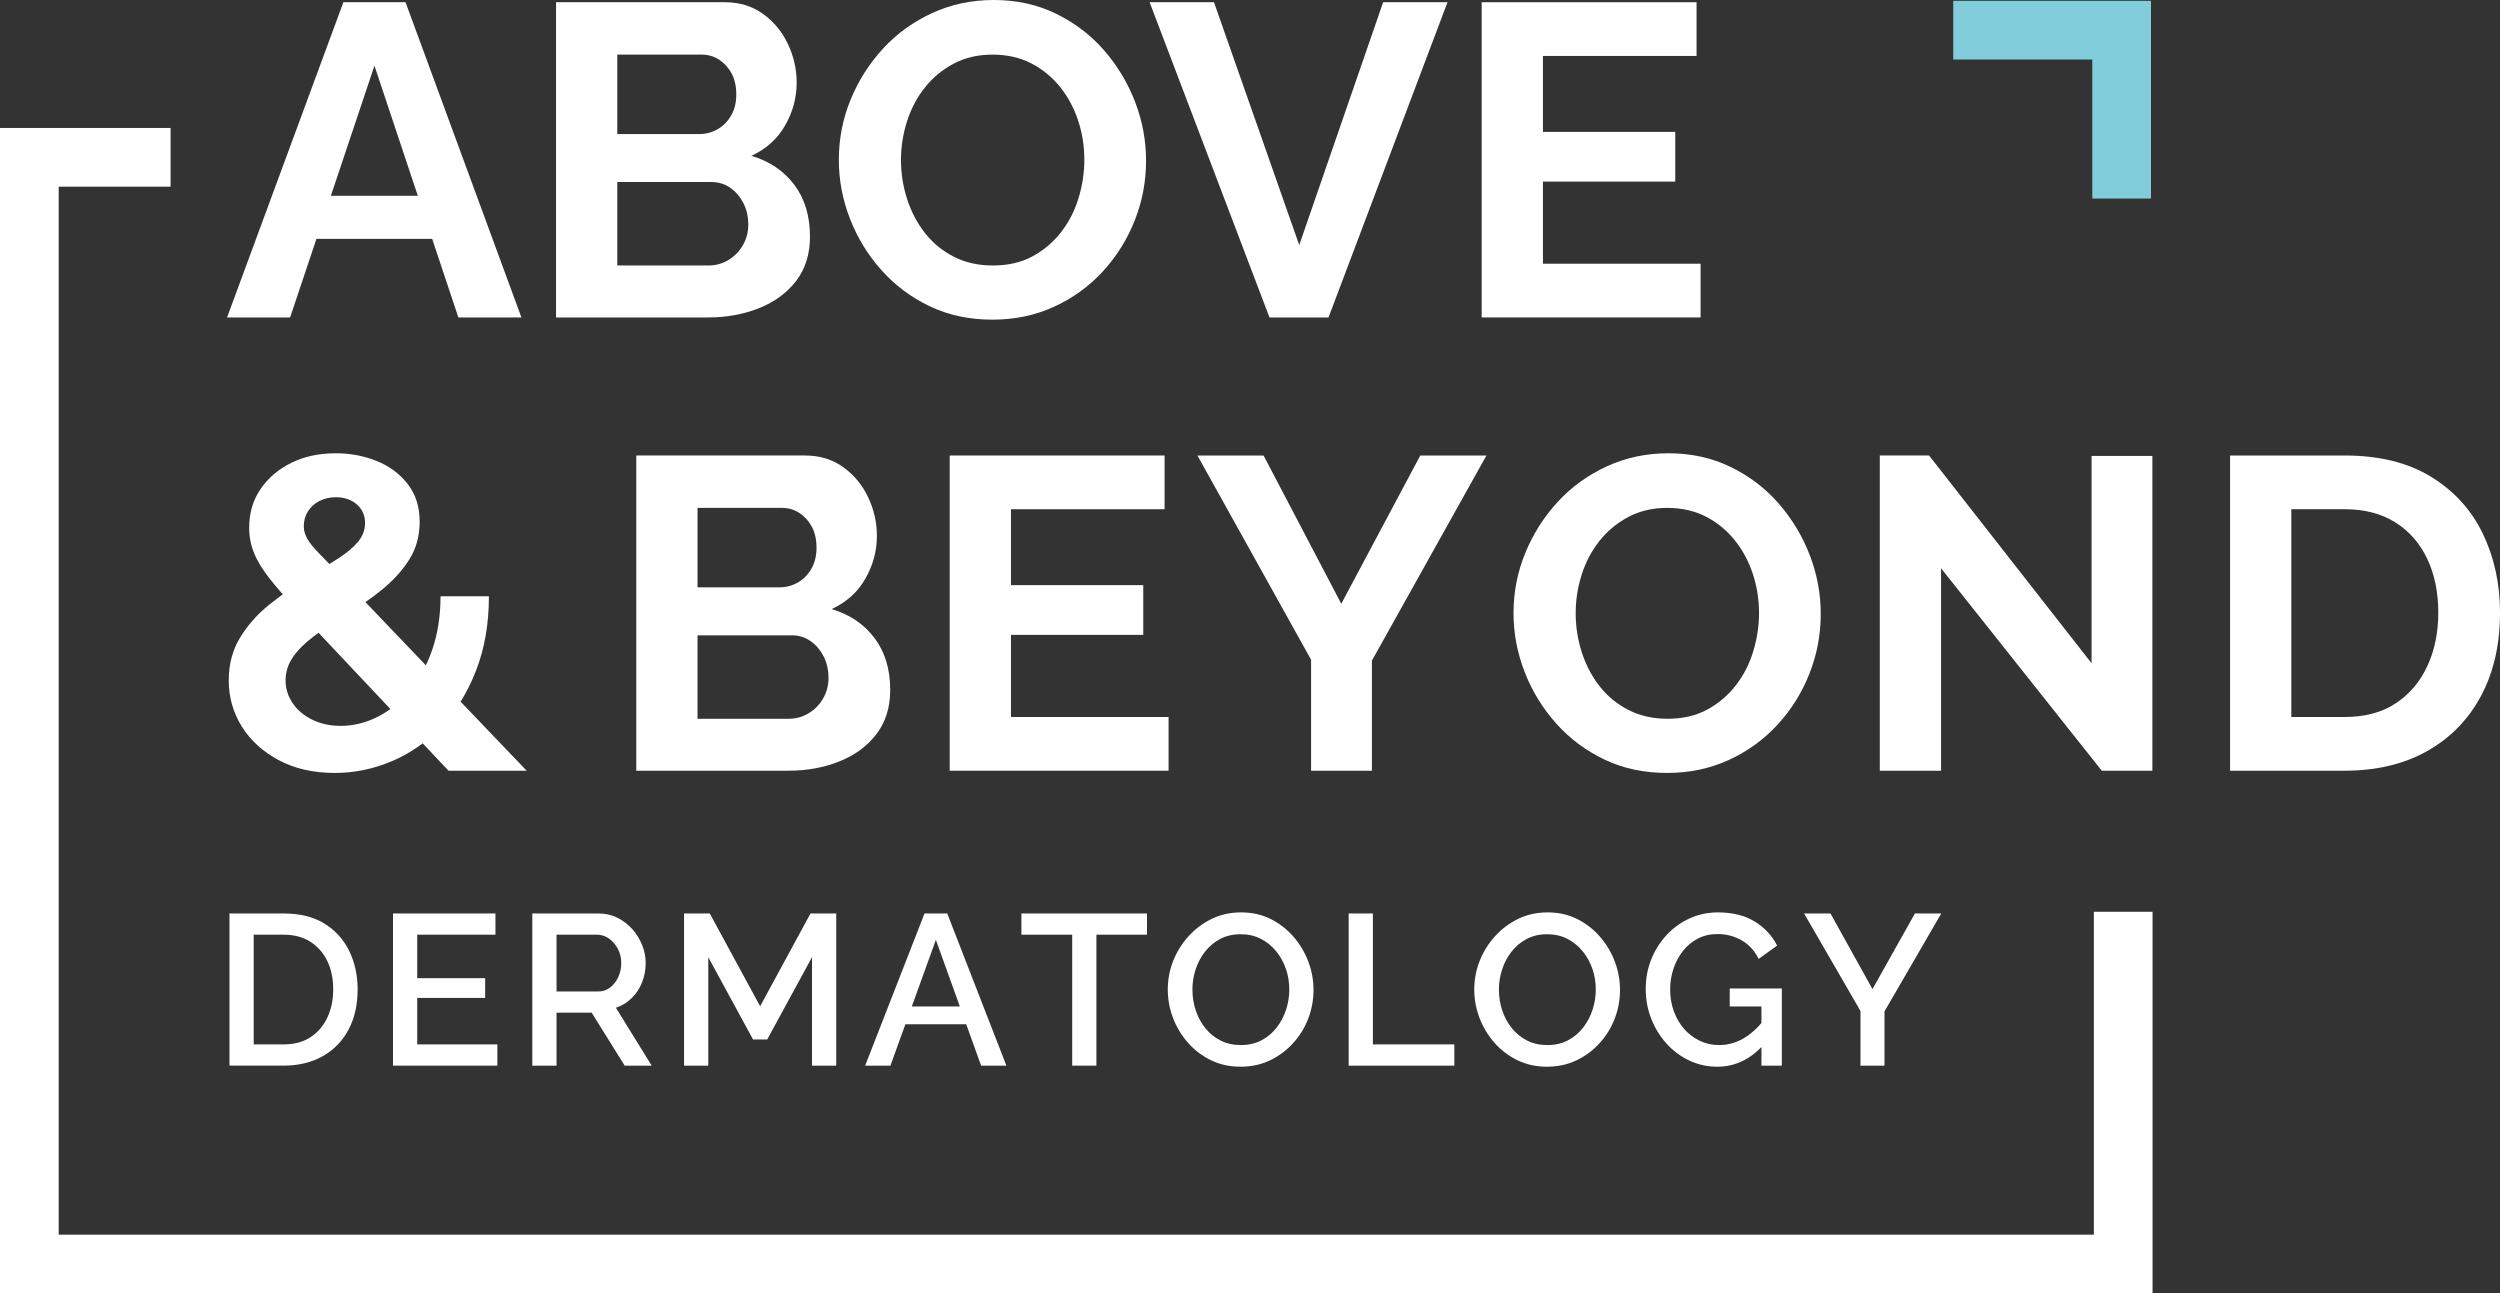
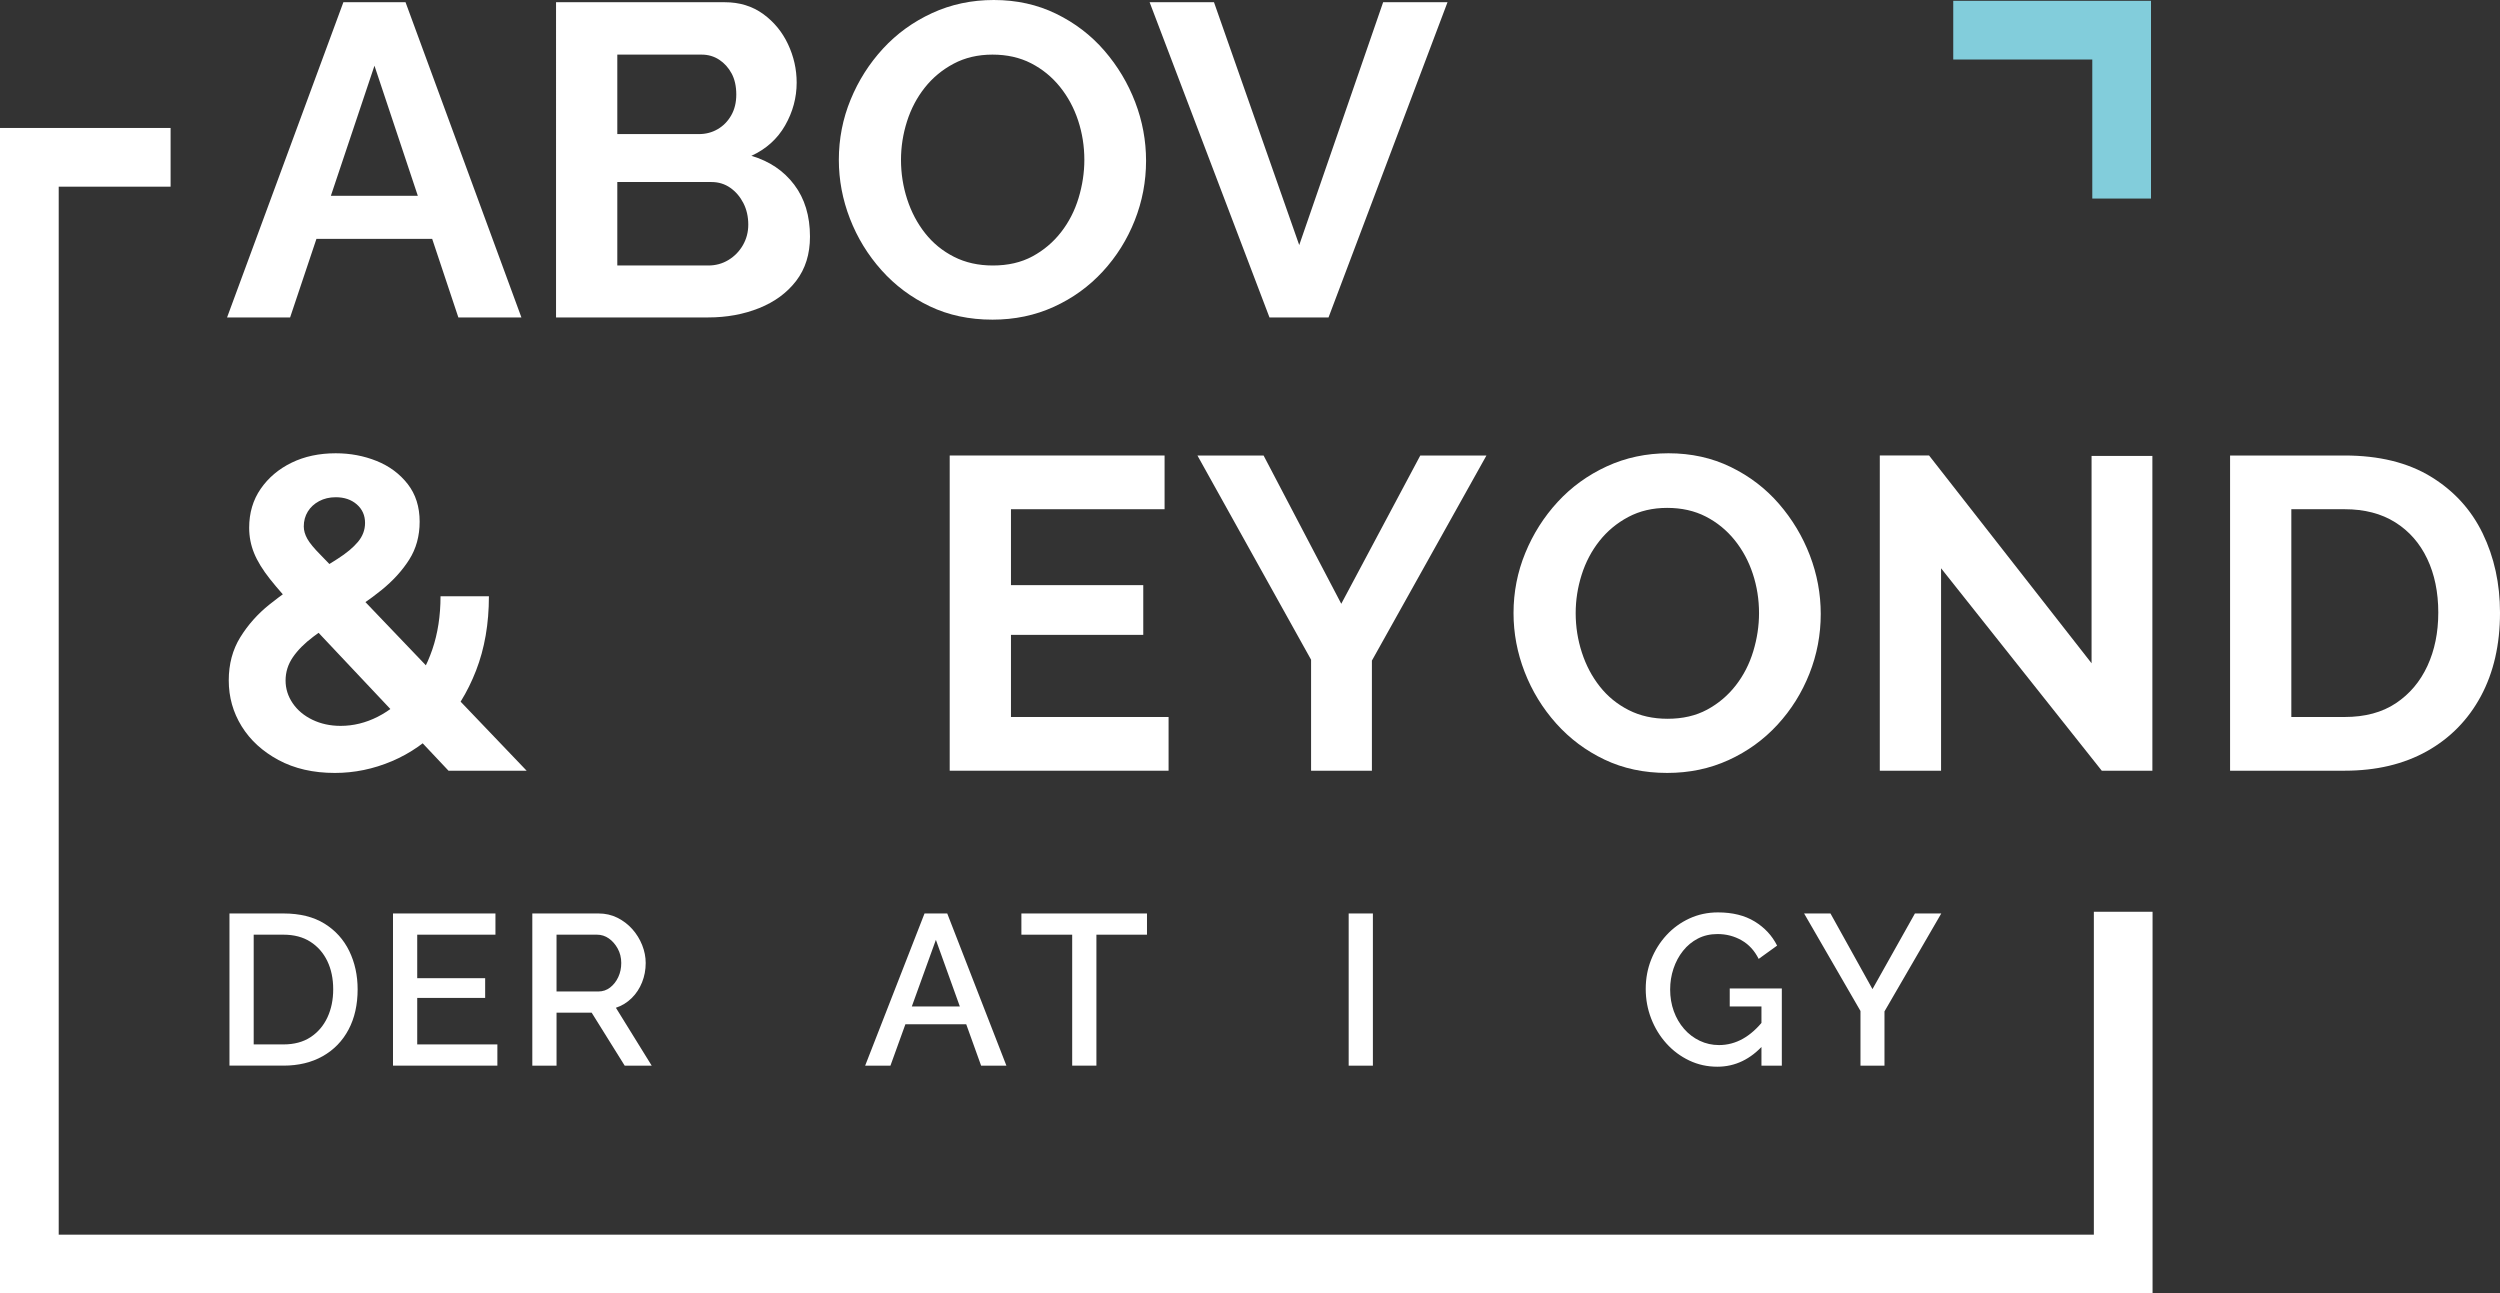
<svg xmlns="http://www.w3.org/2000/svg" id="Layer_1" data-name="Layer 1" version="1.1" viewBox="0 0 720.63 372.818">
  <rect x="0" y="0" width="720.63" height="372.818" fill="#333333" stroke="none" />
  <defs>
    <style>
      .cls-1 {
        fill: #fff;
      }

      .cls-1, .cls-2 {
        stroke-width: 0px;
      }

      .cls-2 {
        fill: #82cddb;
      }
    </style>
  </defs>
  <polygon class="cls-2" points="620.029 57.235 603.108 57.235 603.108 17.156 563.027 17.156 563.027 .234 620.029 .234 620.029 57.235" />
  <g>
    <path class="cls-1" d="M98.98.642h17.917l33.401,90.86h-18.173l-7.549-22.65h-33.361l-7.59,22.65h-18.172L98.98.642ZM120.438,56.438l-12.498-37.498-12.564,37.498h25.063Z" />
    <path class="cls-1" d="M233.479,68.209c0,5.035-1.323,9.279-3.967,12.735-2.645,3.454-6.206,6.078-10.685,7.869-4.48,1.793-9.364,2.688-14.653,2.688h-43.894V.642h48.629c4.266,0,7.955,1.132,11.07,3.39,3.114,2.261,5.503,5.164,7.166,8.703s2.495,7.23,2.495,11.069c0,4.352-1.11,8.469-3.327,12.35-2.22,3.883-5.461,6.803-9.726,8.766,5.203,1.534,9.32,4.307,12.35,8.318,3.027,4.01,4.543,9.001,4.543,14.972ZM177.939,15.743v22.906h23.547c1.962,0,3.754-.468,5.376-1.407,1.619-.939,2.921-2.261,3.903-3.969.979-1.705,1.472-3.71,1.472-6.015,0-2.385-.449-4.415-1.344-6.078-.896-1.664-2.092-2.986-3.583-3.966-1.494-.98-3.18-1.471-5.055-1.471h-24.315ZM215.692,64.756c0-2.305-.471-4.371-1.409-6.208-.939-1.834-2.196-3.305-3.775-4.415-1.58-1.107-3.392-1.664-5.438-1.664h-27.131v24.06h26.235c2.132,0,4.073-.534,5.822-1.6,1.748-1.066,3.136-2.495,4.16-4.288,1.023-1.79,1.535-3.754,1.535-5.886Z" />
    <path class="cls-1" d="M286.076,92.14c-6.655,0-12.669-1.278-18.044-3.839-5.375-2.559-10.027-6.034-13.95-10.43-3.925-4.393-6.954-9.342-9.086-14.845-2.133-5.503-3.199-11.152-3.199-16.955,0-6.056,1.129-11.837,3.392-17.34,2.258-5.503,5.375-10.408,9.341-14.718,3.967-4.307,8.681-7.72,14.141-10.237,5.459-2.515,11.39-3.776,17.789-3.776,6.569,0,12.56,1.325,17.979,3.969,5.417,2.644,10.046,6.186,13.885,10.62,3.839,4.437,6.803,9.386,8.895,14.845,2.089,5.461,3.136,11.094,3.136,16.894,0,5.971-1.088,11.708-3.264,17.211s-5.247,10.411-9.214,14.718-8.66,7.701-14.076,10.174c-5.419,2.476-11.326,3.71-17.724,3.71ZM259.713,46.072c0,3.925.596,7.723,1.792,11.388,1.194,3.669,2.922,6.932,5.183,9.791,2.26,2.859,5.033,5.117,8.318,6.781,3.284,1.666,7.016,2.498,11.198,2.498,4.35,0,8.145-.876,11.39-2.625,3.24-1.749,5.992-4.073,8.254-6.974,2.258-2.9,3.944-6.186,5.054-9.854,1.109-3.669,1.664-7.337,1.664-11.006,0-3.925-.598-7.698-1.792-11.325-1.195-3.627-2.943-6.866-5.247-9.728-2.304-2.856-5.077-5.117-8.318-6.781-3.243-1.664-6.954-2.495-11.134-2.495s-7.914.876-11.198,2.622c-3.284,1.749-6.058,4.054-8.318,6.91-2.261,2.859-3.967,6.1-5.119,9.728-1.153,3.627-1.728,7.315-1.728,11.069Z" />
    <path class="cls-1" d="M349.935.642l24.57,70L398.692.642h18.555l-34.295,90.86h-17.021L331.379.642h18.556Z" />
-     <path class="cls-1" d="M490.193,76.017v15.484h-63.092V.642h61.938v15.484h-44.279v21.885h38.137v14.333h-38.137v23.675h45.433Z" />
  </g>
  <g>
-     <path class="cls-1" d="M256.606,198.867c0,5.035-1.323,9.279-3.967,12.735-2.645,3.454-6.206,6.08-10.685,7.87-4.48,1.793-9.364,2.688-14.653,2.688h-43.894v-90.861h48.629c4.266,0,7.955,1.132,11.07,3.39,3.114,2.261,5.503,5.164,7.166,8.703s2.495,7.23,2.495,11.069c0,4.352-1.11,8.469-3.327,12.35-2.22,3.883-5.461,6.803-9.726,8.766,5.203,1.534,9.32,4.307,12.35,8.318,3.027,4.01,4.543,9.001,4.543,14.972ZM201.066,146.4v22.906h23.547c1.962,0,3.754-.468,5.376-1.407,1.619-.939,2.921-2.261,3.903-3.969.979-1.705,1.472-3.71,1.472-6.015,0-2.385-.449-4.415-1.344-6.078-.896-1.664-2.092-2.986-3.583-3.966-1.494-.98-3.18-1.471-5.055-1.471h-24.315ZM238.818,195.413c0-2.305-.471-4.371-1.409-6.208-.939-1.834-2.196-3.305-3.775-4.415-1.58-1.107-3.392-1.664-5.438-1.664h-27.131v24.06h26.235c2.132,0,4.073-.534,5.822-1.6,1.748-1.066,3.136-2.495,4.16-4.288,1.023-1.79,1.535-3.754,1.535-5.886Z" />
    <path class="cls-1" d="M336.844,206.675v15.485h-63.091v-90.861h61.938v15.484h-44.279v21.885h38.137v14.333h-38.137v23.675h45.431Z" />
    <path class="cls-1" d="M364.229,131.299l22.395,42.742,22.778-42.742h19.07l-33.017,59.123v31.738h-17.533v-31.994l-32.761-58.867h19.067Z" />
    <path class="cls-1" d="M480.556,222.799c-6.657,0-12.669-1.278-18.042-3.839-5.376-2.559-10.028-6.036-13.953-10.431-3.922-4.393-6.951-9.342-9.083-14.845-2.134-5.503-3.2-11.152-3.2-16.955,0-6.056,1.129-11.837,3.393-17.34,2.258-5.503,5.373-10.408,9.339-14.718,3.969-4.307,8.681-7.72,14.143-10.237,5.459-2.515,11.388-3.776,17.786-3.776,6.571,0,12.562,1.325,17.979,3.969,5.42,2.644,10.047,6.186,13.886,10.62,3.839,4.437,6.803,9.386,8.896,14.845,2.088,5.461,3.134,11.094,3.134,16.894,0,5.971-1.088,11.708-3.264,17.211s-5.247,10.411-9.213,14.718c-3.969,4.307-8.662,7.702-14.079,10.175-5.417,2.476-11.325,3.71-17.723,3.71ZM454.193,176.729c0,3.925.598,7.723,1.793,11.388,1.193,3.669,2.919,6.932,5.183,9.791,2.258,2.859,5.032,5.117,8.318,6.781,3.283,1.666,7.015,2.498,11.198,2.498,4.349,0,8.144-.876,11.388-2.625,3.242-1.749,5.99-4.073,8.254-6.974,2.258-2.9,3.944-6.186,5.054-9.854s1.664-7.337,1.664-11.006c0-3.925-.598-7.698-1.793-11.325s-2.941-6.866-5.244-9.728c-2.305-2.856-5.079-5.117-8.318-6.781-3.244-1.664-6.957-2.495-11.135-2.495s-7.913.876-11.198,2.622c-3.286,1.749-6.056,4.054-8.318,6.91-2.261,2.859-3.969,6.1-5.12,9.728s-1.727,7.315-1.727,11.069Z" />
    <path class="cls-1" d="M559.515,163.803v58.356h-17.66v-90.861h14.203l46.84,59.889v-59.762h17.53v90.734h-14.589l-46.325-58.356Z" />
    <path class="cls-1" d="M642.823,222.16v-90.861h33.017c9.896,0,18.172,2.027,24.826,6.078s11.645,9.513,14.972,16.379c3.327,6.869,4.993,14.484,4.993,22.843,0,9.215-1.837,17.236-5.503,24.06-3.671,6.825-8.855,12.116-15.547,15.871-6.701,3.754-14.614,5.629-23.741,5.629h-33.017ZM702.841,176.599c0-5.886-1.069-11.069-3.2-15.547s-5.205-7.976-9.213-10.493c-4.013-2.517-8.874-3.776-14.589-3.776h-15.357v59.892h15.357c5.888,0,10.813-1.322,14.779-3.969,3.969-2.644,6.996-6.227,9.089-10.749,2.088-4.52,3.134-9.64,3.134-15.357Z" />
  </g>
  <path class="cls-1" d="M129.283,222.16l-42.743-45.368c-3.67-3.875-6.57-7.164-8.702-9.857-2.134-2.696-3.67-5.203-4.608-7.522-.939-2.316-1.407-4.74-1.407-7.268,0-4.296,1.107-8.045,3.327-11.248,2.217-3.203,5.183-5.709,8.895-7.522s7.954-2.718,12.732-2.718c4.179,0,8.104.738,11.774,2.212,3.667,1.476,6.654,3.688,8.958,6.638s3.455,6.571,3.455,10.871c0,4.128-1.004,7.772-3.008,10.934-2.005,3.159-4.671,6.087-7.998,8.783s-7.082,5.266-11.262,7.709c-3.071,1.928-5.866,3.834-8.382,5.72-2.517,1.887-4.478,3.856-5.886,5.908-1.409,2.055-2.112,4.296-2.112,6.728,0,2.347.682,4.525,2.048,6.536,1.363,2.011,3.264,3.605,5.696,4.778,2.431,1.173,5.138,1.76,8.126,1.76,3.667,0,7.23-.873,10.685-2.625,3.455-1.746,6.547-4.263,9.279-7.549,2.729-3.283,4.883-7.23,6.463-11.837,1.577-4.608,2.367-9.725,2.367-15.357h13.948c0,7.935-1.237,15.082-3.711,21.436-2.475,6.357-5.802,11.733-9.981,16.126-4.181,4.396-8.939,7.724-14.269,9.982-5.333,2.261-10.814,3.39-16.444,3.39-6.23,0-11.646-1.242-16.254-3.726-4.606-2.484-8.148-5.73-10.621-9.735-2.475-4.002-3.711-8.406-3.711-13.209,0-4.718,1.109-8.866,3.327-12.449,2.218-3.58,5.011-6.72,8.382-9.416,3.37-2.696,6.761-5.098,10.174-7.205,3.754-2.344,6.91-4.332,9.47-5.963,2.56-1.633,4.521-3.266,5.887-4.897,1.363-1.633,2.048-3.454,2.048-5.464,0-2.176-.79-3.955-2.367-5.335-1.581-1.38-3.605-2.074-6.08-2.074-1.792,0-3.39.38-4.799,1.132-1.407.755-2.495,1.76-3.262,3.013-.768,1.256-1.153,2.68-1.153,4.272,0,1.173.34,2.366,1.025,3.58.682,1.215,1.939,2.74,3.775,4.583,1.834,1.843,4.33,4.481,7.487,7.913l51.956,54.341h-22.522Z" />
  <polygon class="cls-1" points="620.478 372.818 0 372.818 0 36.886 49.174 36.886 49.174 53.808 16.922 53.808 16.922 355.896 603.557 355.896 603.557 262.817 620.478 262.817 620.478 372.818" />
  <g>
    <path class="cls-1" d="M66.145,307.172v-43.863h15.569c4.736,0,8.68.978,11.83,2.933,3.151,1.958,5.529,4.594,7.135,7.907,1.607,3.316,2.41,6.993,2.41,11.028,0,4.448-.876,8.32-2.626,11.617-1.75,3.294-4.232,5.847-7.444,7.659-3.211,1.812-6.98,2.718-11.304,2.718h-15.569ZM96.047,285.178c0-3.087-.567-5.806-1.699-8.155-1.133-2.347-2.76-4.2-4.88-5.558-2.122-1.361-4.705-2.041-7.753-2.041h-8.587v31.631h8.587c3.089,0,5.693-.7,7.815-2.099,2.121-1.402,3.737-3.297,4.849-5.685,1.113-2.388,1.669-5.087,1.669-8.094Z" />
    <path class="cls-1" d="M143.369,301.055v6.117h-30.086v-43.863h29.531v6.114h-22.55v12.542h19.583v5.685h-19.583v13.404h23.105Z" />
    <path class="cls-1" d="M153.44,307.172v-43.863h19.09c1.976,0,3.788.41,5.437,1.234,1.647.826,3.078,1.917,4.294,3.275,1.213,1.361,2.162,2.895,2.841,4.602.68,1.71,1.02,3.429,1.02,5.159,0,1.977-.351,3.842-1.051,5.591-.701,1.752-1.699,3.266-2.997,4.542-1.297,1.278-2.811,2.203-4.54,2.779l10.317,16.682h-7.785l-9.514-15.261h-10.131v15.261h-6.982ZM160.421,285.797h12.047c1.277,0,2.409-.38,3.397-1.143s1.771-1.763,2.348-2.997c.577-1.237.865-2.594.865-4.079,0-1.523-.34-2.903-1.019-4.139-.68-1.234-1.535-2.212-2.564-2.933-1.03-.722-2.162-1.082-3.397-1.082h-11.676v16.373Z" />
-     <path class="cls-1" d="M234.061,307.172v-31.26l-12.911,23.722h-4.078l-12.911-23.722v31.26h-6.982v-43.863h7.414l14.517,26.748,14.519-26.748h7.414v43.863h-6.982Z" />
    <path class="cls-1" d="M266.496,263.31h6.548l17.052,43.863h-7.29l-4.287-11.923h-17.54l-4.306,11.923h-7.29l17.113-43.863ZM276.677,290.121l-6.906-19.213-6.94,19.213h13.847Z" />
    <path class="cls-1" d="M330.623,269.424h-14.58v37.748h-6.982v-37.748h-14.641v-6.114h36.203v6.114Z" />
-     <path class="cls-1" d="M357.558,307.481c-3.089,0-5.91-.617-8.464-1.854-2.554-1.234-4.769-2.914-6.642-5.035-1.876-2.121-3.316-4.509-4.325-7.166s-1.513-5.384-1.513-8.185c0-2.925.536-5.715,1.607-8.373,1.07-2.655,2.563-5.024,4.478-7.103s4.139-3.729,6.672-4.944c2.534-1.215,5.324-1.823,8.371-1.823,3.171,0,6.023.642,8.557,1.917,2.532,1.278,4.726,2.986,6.58,5.128,1.854,2.14,3.275,4.531,4.262,7.166.989,2.636,1.483,5.354,1.483,8.155,0,2.884-.515,5.652-1.545,8.309-1.029,2.655-2.501,5.024-4.416,7.103-1.916,2.082-4.139,3.718-6.672,4.913-2.534,1.195-5.344,1.79-8.433,1.79ZM343.719,285.241c0,2.099.319,4.109.958,6.023.638,1.914,1.564,3.624,2.78,5.128,1.213,1.504,2.676,2.685,4.386,3.553,1.709.865,3.655,1.297,5.837,1.297,2.225,0,4.201-.454,5.931-1.361s3.192-2.132,4.387-3.677c1.194-1.542,2.1-3.264,2.718-5.159.617-1.892.927-3.828.927-5.806,0-2.101-.33-4.098-.989-5.993-.66-1.895-1.607-3.594-2.842-5.098-1.235-1.501-2.709-2.685-4.418-3.55s-3.613-1.3-5.715-1.3c-2.265,0-4.252.454-5.961,1.361s-3.162,2.121-4.356,3.644c-1.194,1.526-2.1,3.236-2.718,5.128-.617,1.895-.927,3.831-.927,5.809Z" />
-     <path class="cls-1" d="M388.757,307.172v-43.863h6.982v37.746h23.474v6.117h-30.455Z" />
-     <path class="cls-1" d="M445.903,307.481c-3.087,0-5.91-.617-8.464-1.854-2.556-1.234-4.77-2.914-6.643-5.035s-3.316-4.509-4.324-7.166-1.515-5.384-1.515-8.185c0-2.925.537-5.715,1.608-8.373,1.069-2.655,2.561-5.024,4.478-7.103s4.139-3.729,6.671-4.944c2.534-1.215,5.327-1.823,8.373-1.823,3.173,0,6.023.642,8.557,1.917,2.531,1.278,4.726,2.986,6.58,5.128,1.854,2.14,3.275,4.531,4.263,7.166.986,2.636,1.482,5.354,1.482,8.155,0,2.884-.515,5.652-1.545,8.309-1.027,2.655-2.501,5.024-4.415,7.103-1.917,2.082-4.142,3.718-6.673,4.913-2.534,1.195-5.346,1.79-8.433,1.79ZM432.064,285.241c0,2.099.319,4.109.958,6.023s1.564,3.624,2.782,5.128c1.212,1.504,2.674,2.685,4.385,3.553,1.708.865,3.655,1.297,5.839,1.297,2.225,0,4.2-.454,5.93-1.361s3.192-2.132,4.387-3.677c1.195-1.542,2.099-3.264,2.718-5.159.617-1.892.928-3.828.928-5.806,0-2.101-.33-4.098-.991-5.993-.658-1.895-1.606-3.594-2.842-5.098-1.234-1.501-2.707-2.685-4.418-3.55-1.708-.865-3.613-1.3-5.712-1.3-2.267,0-4.252.454-5.963,1.361s-3.162,2.121-4.354,3.644c-1.195,1.526-2.101,3.236-2.721,5.128-.617,1.895-.925,3.831-.925,5.809Z" />
+     <path class="cls-1" d="M388.757,307.172v-43.863h6.982v37.746v6.117h-30.455Z" />
    <path class="cls-1" d="M495.018,307.481c-2.886,0-5.583-.595-8.094-1.79s-4.707-2.831-6.58-4.913c-1.873-2.079-3.335-4.467-4.385-7.166-1.052-2.696-1.575-5.55-1.575-8.554s.523-5.828,1.575-8.466c1.049-2.633,2.512-4.971,4.385-7.012,1.873-2.038,4.076-3.644,6.61-4.817s5.282-1.763,8.249-1.763c4.2,0,7.731.876,10.595,2.627,2.862,1.752,5.013,4.068,6.456,6.949l-5.313,3.831c-1.195-2.388-2.842-4.181-4.944-5.373-2.099-1.195-4.407-1.793-6.918-1.793-2.099,0-3.983.432-5.652,1.297s-3.101,2.049-4.296,3.553-2.11,3.211-2.749,5.128c-.639,1.914-.958,3.922-.958,6.023,0,2.223.353,4.305,1.052,6.238.7,1.936,1.688,3.635,2.966,5.098,1.275,1.462,2.779,2.605,4.509,3.429s3.586,1.237,5.561,1.237c2.432,0,4.726-.609,6.888-1.823,2.165-1.215,4.192-3.038,6.087-5.467v7.042c-3.831,4.324-8.32,6.486-13.468,6.486ZM507.742,290.121h-9.144v-5.189h15.016v22.24h-5.872v-17.051Z" />
    <path class="cls-1" d="M527.638,263.31l12.107,21.807,12.234-21.807h7.596l-16.371,28.233v15.63h-6.918v-15.754l-16.25-28.109h7.601Z" />
  </g>
</svg>